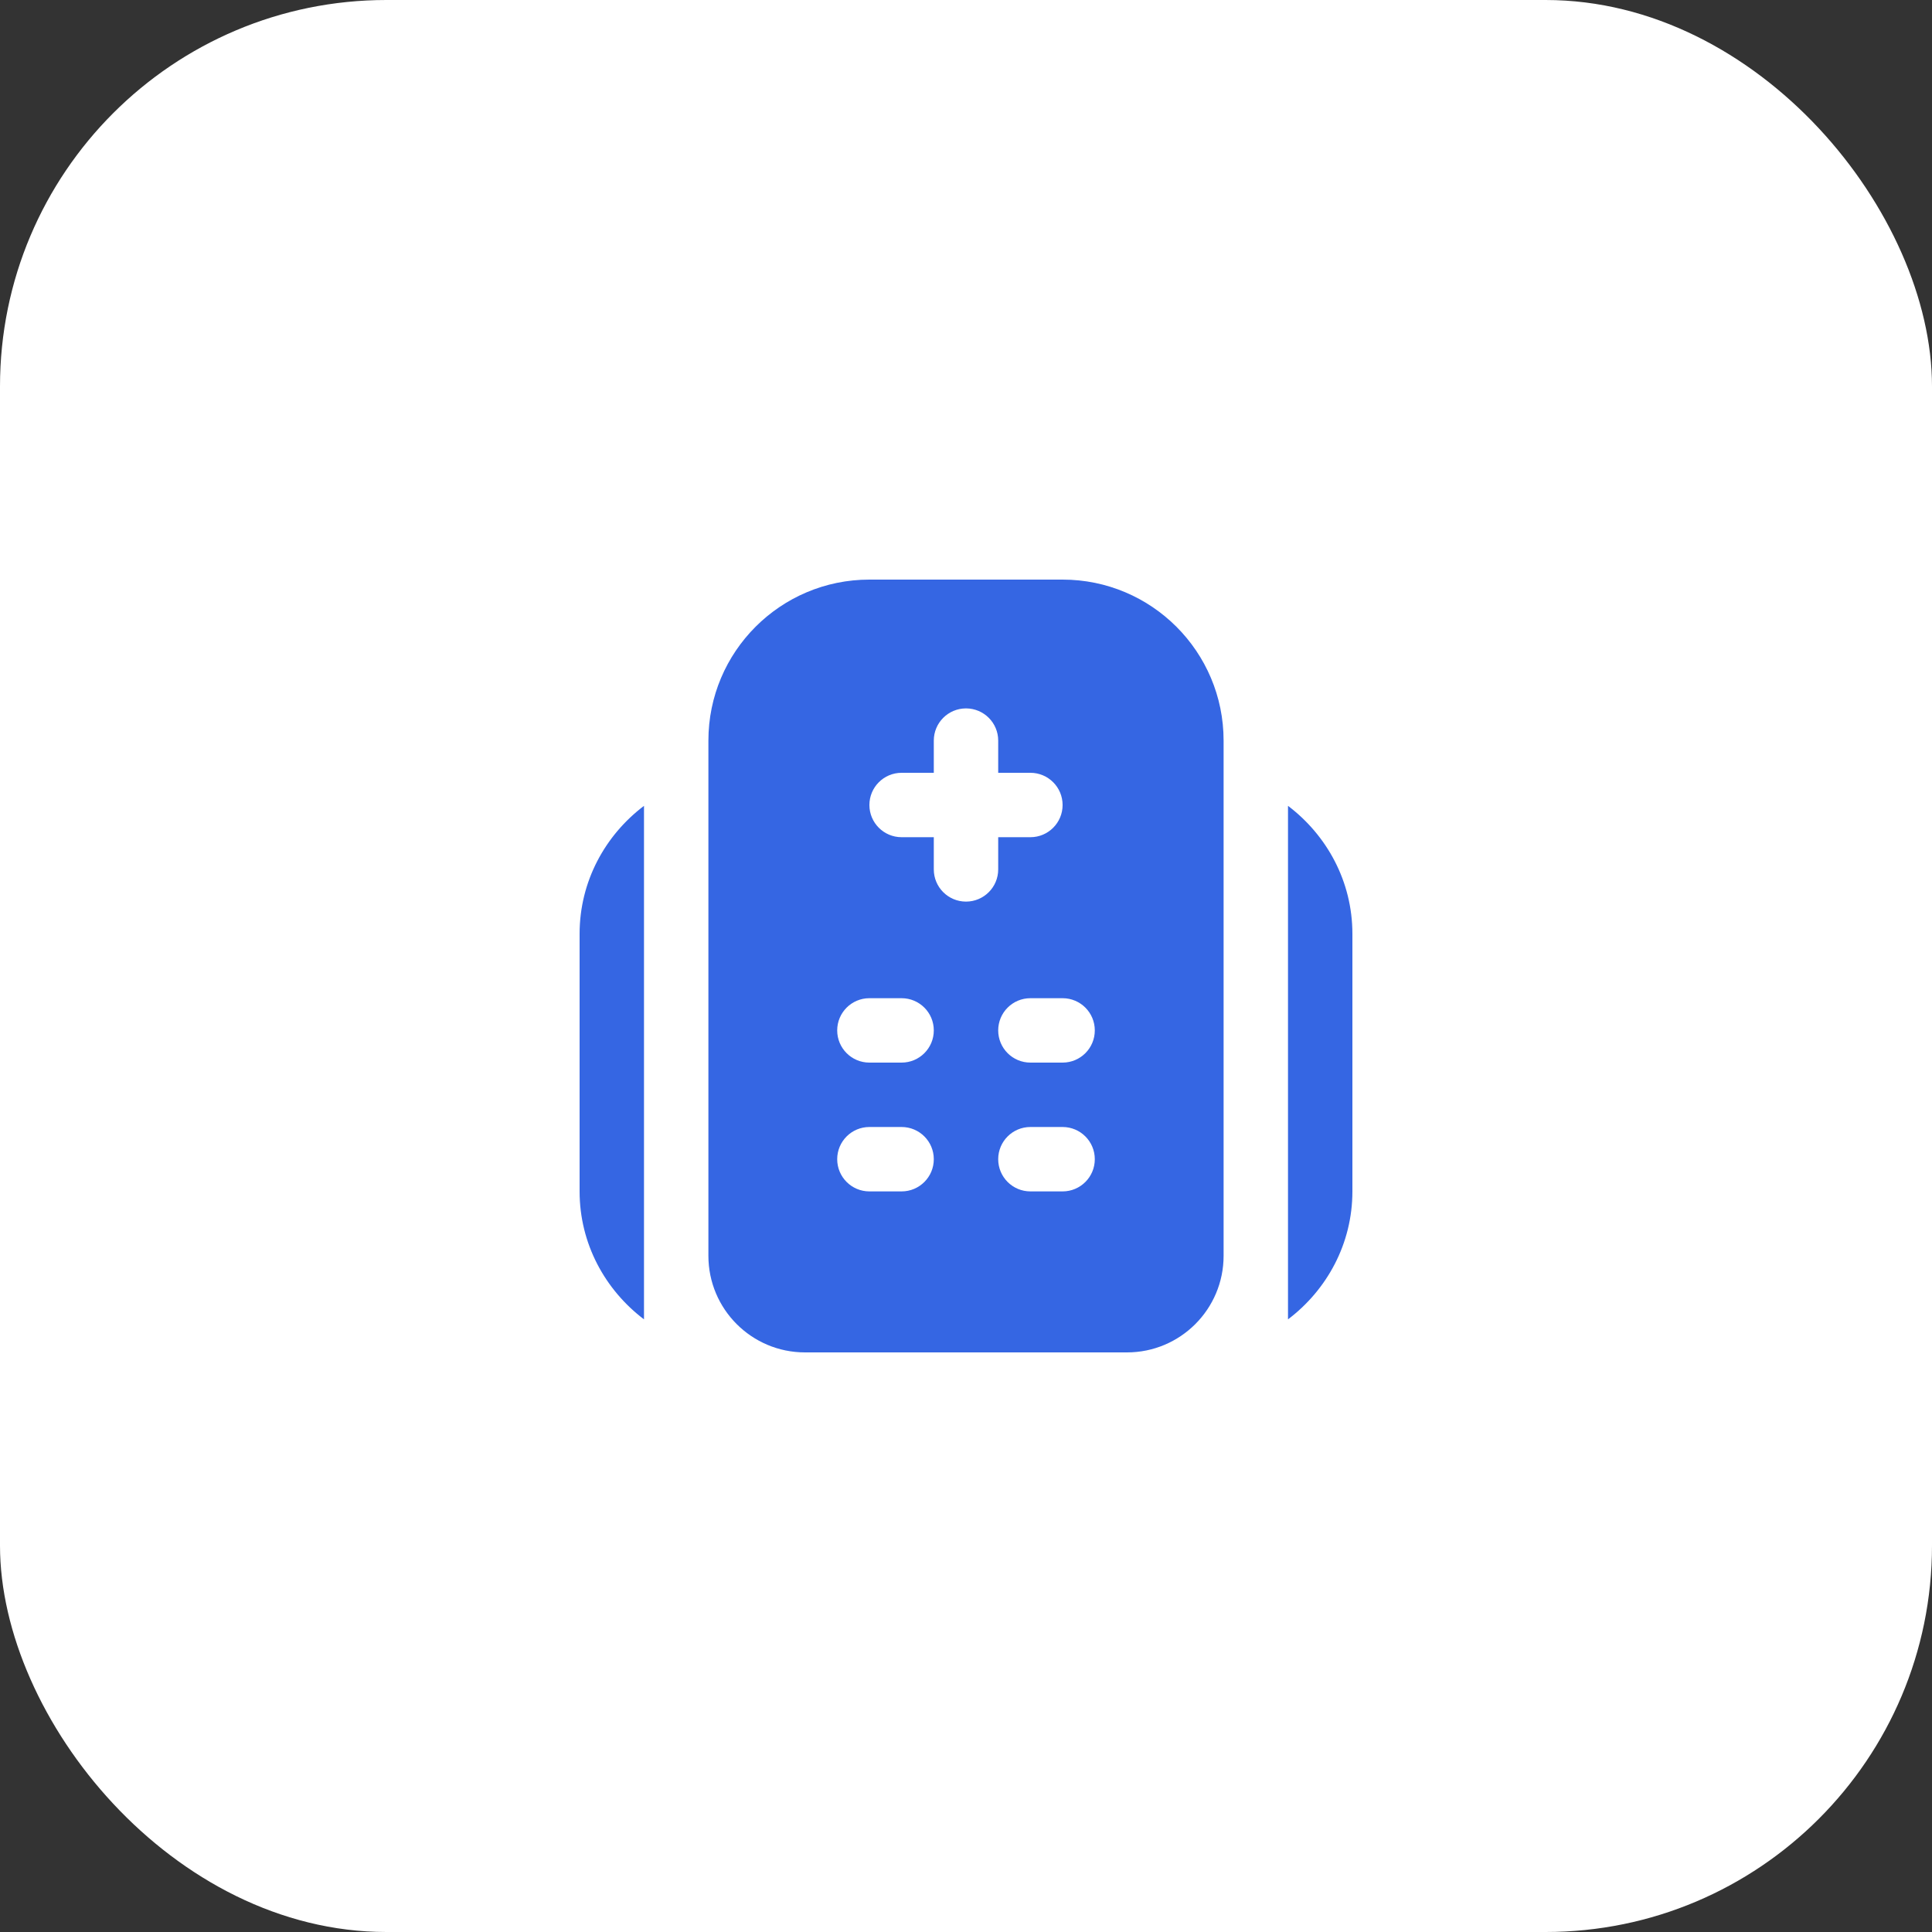
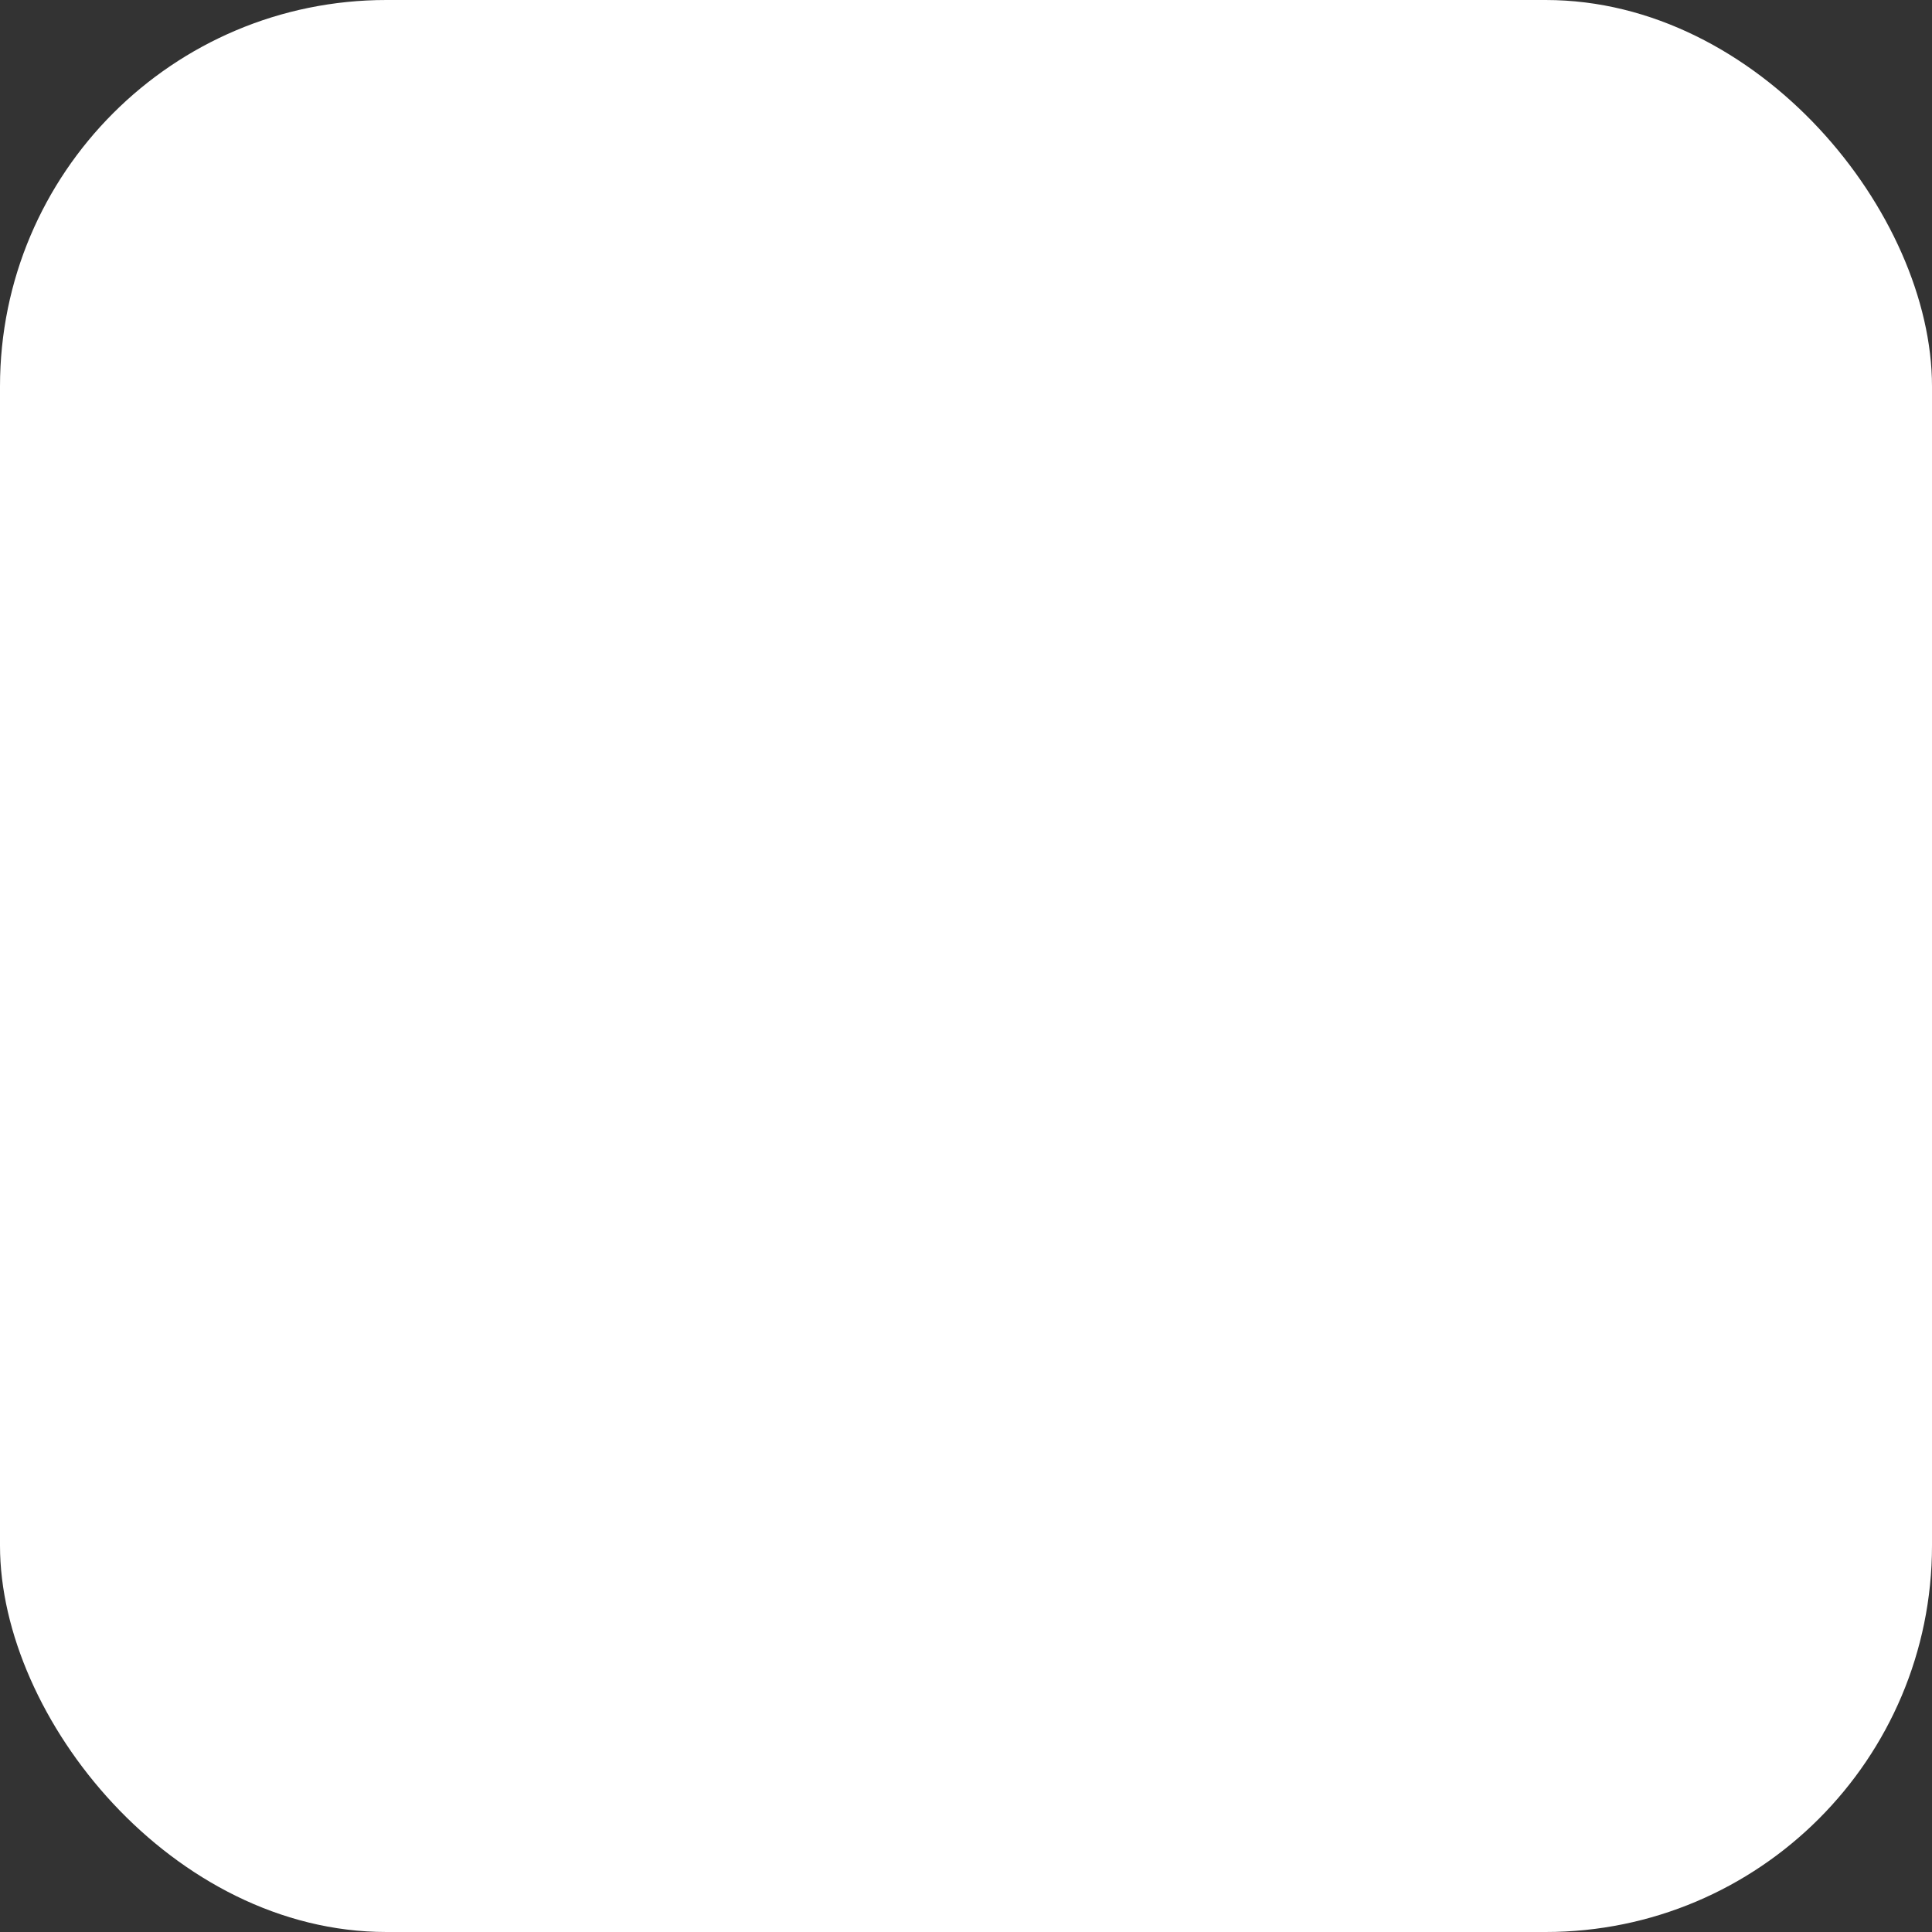
<svg xmlns="http://www.w3.org/2000/svg" width="60" height="60" viewBox="0 0 60 60" fill="none">
  <rect x="0" y="0" width="60" height="60" fill="#333333" stroke="none" />
  <rect width="60" height="60" rx="12" fill="white" />
-   <path d="M33 18H27C24.239 18 22 20.239 22 23V39C22 40.657 23.343 42 25 42H35C36.657 42 38 40.657 38 39V23C38 20.239 35.761 18 33 18ZM28 37H27C26.447 37 26 36.552 26 36C26 35.448 26.447 35 27 35H28C28.553 35 29 35.448 29 36C29 36.552 28.553 37 28 37ZM28 33H27C26.447 33 26 32.552 26 32C26 31.448 26.447 31 27 31H28C28.553 31 29 31.448 29 32C29 32.552 28.553 33 28 33ZM30 28C29.447 28 29 27.552 29 27V26H28C27.447 26 27 25.552 27 25C27 24.448 27.447 24 28 24H29V23C29 22.448 29.447 22 30 22C30.553 22 31 22.448 31 23V24H32C32.553 24 33 24.448 33 25C33 25.552 32.553 26 32 26H31V27C31 27.552 30.553 28 30 28ZM33 37H32C31.447 37 31 36.552 31 36C31 35.448 31.447 35 32 35H33C33.553 35 34 35.448 34 36C34 36.552 33.553 37 33 37ZM33 33H32C31.447 33 31 32.552 31 32C31 31.448 31.447 31 32 31H33C33.553 31 34 31.448 34 32C34 32.552 33.553 33 33 33ZM20 40.974C18.793 40.06 18 38.626 18 37V29C18 27.373 18.793 25.939 20 25.026V40.974ZM42 29V37C42 38.627 41.207 40.061 40 40.974V25.026C41.207 25.94 42 27.374 42 29Z" fill="#3566E3" />
</svg>